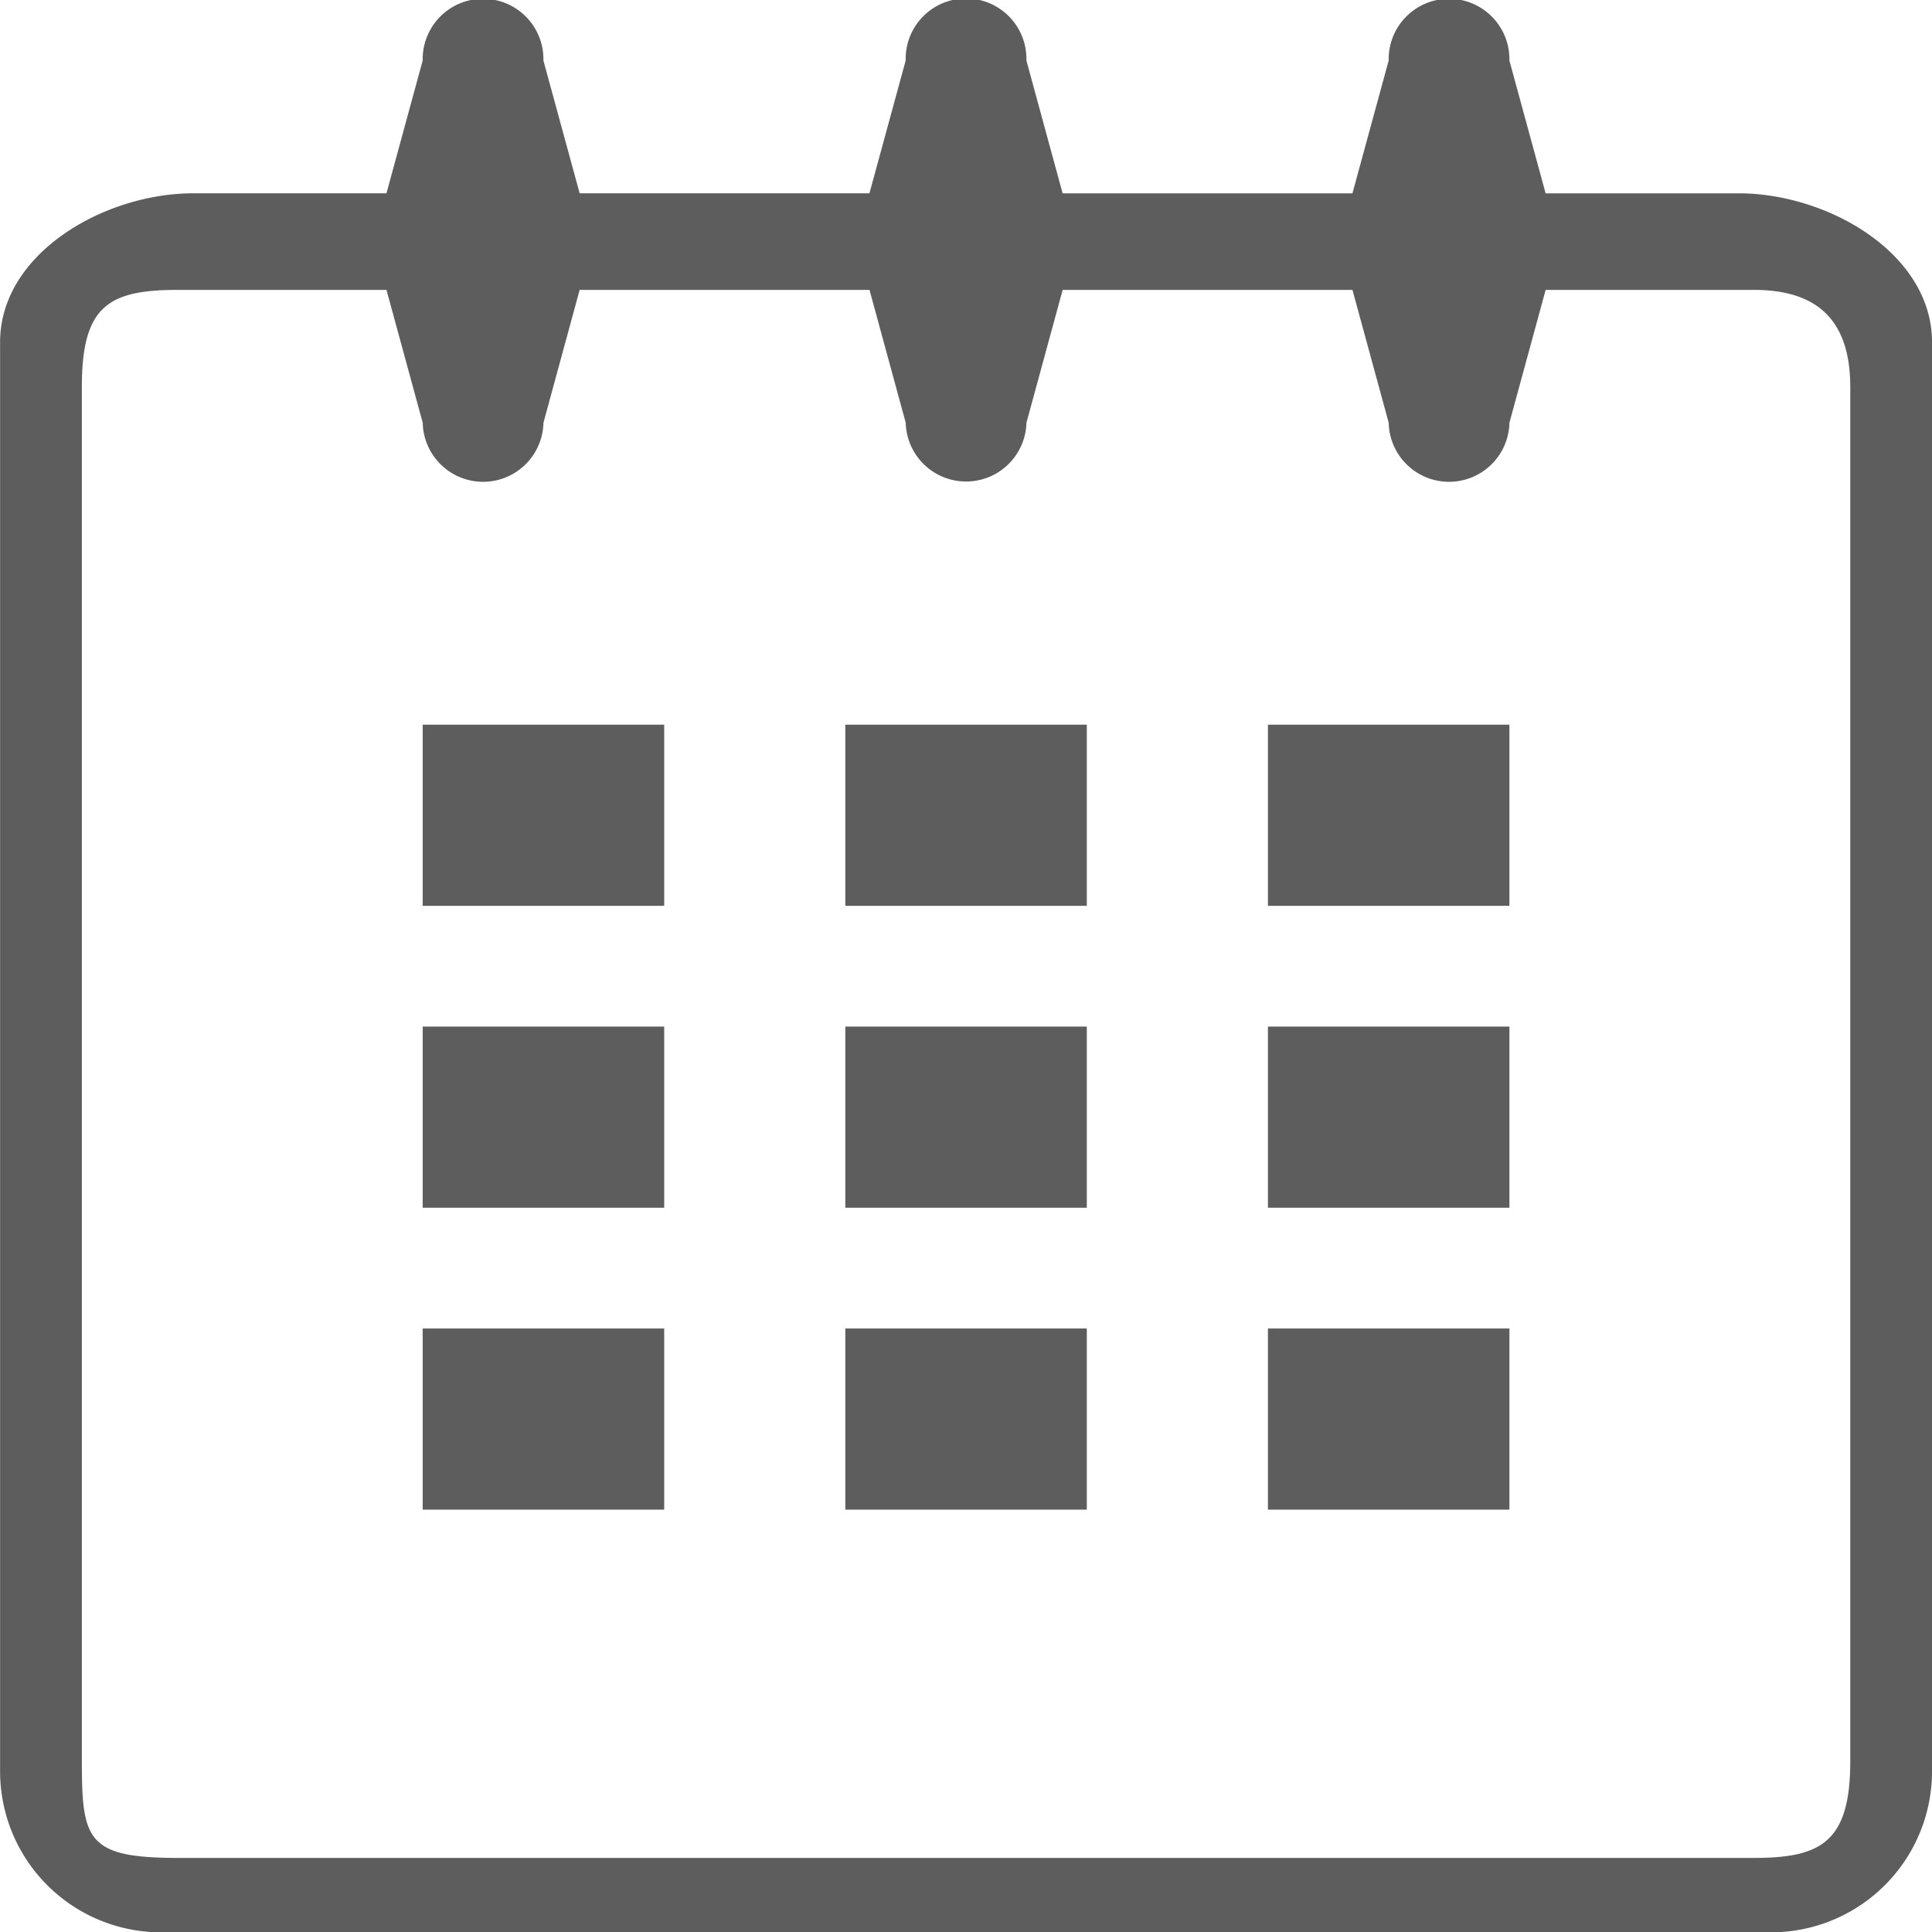
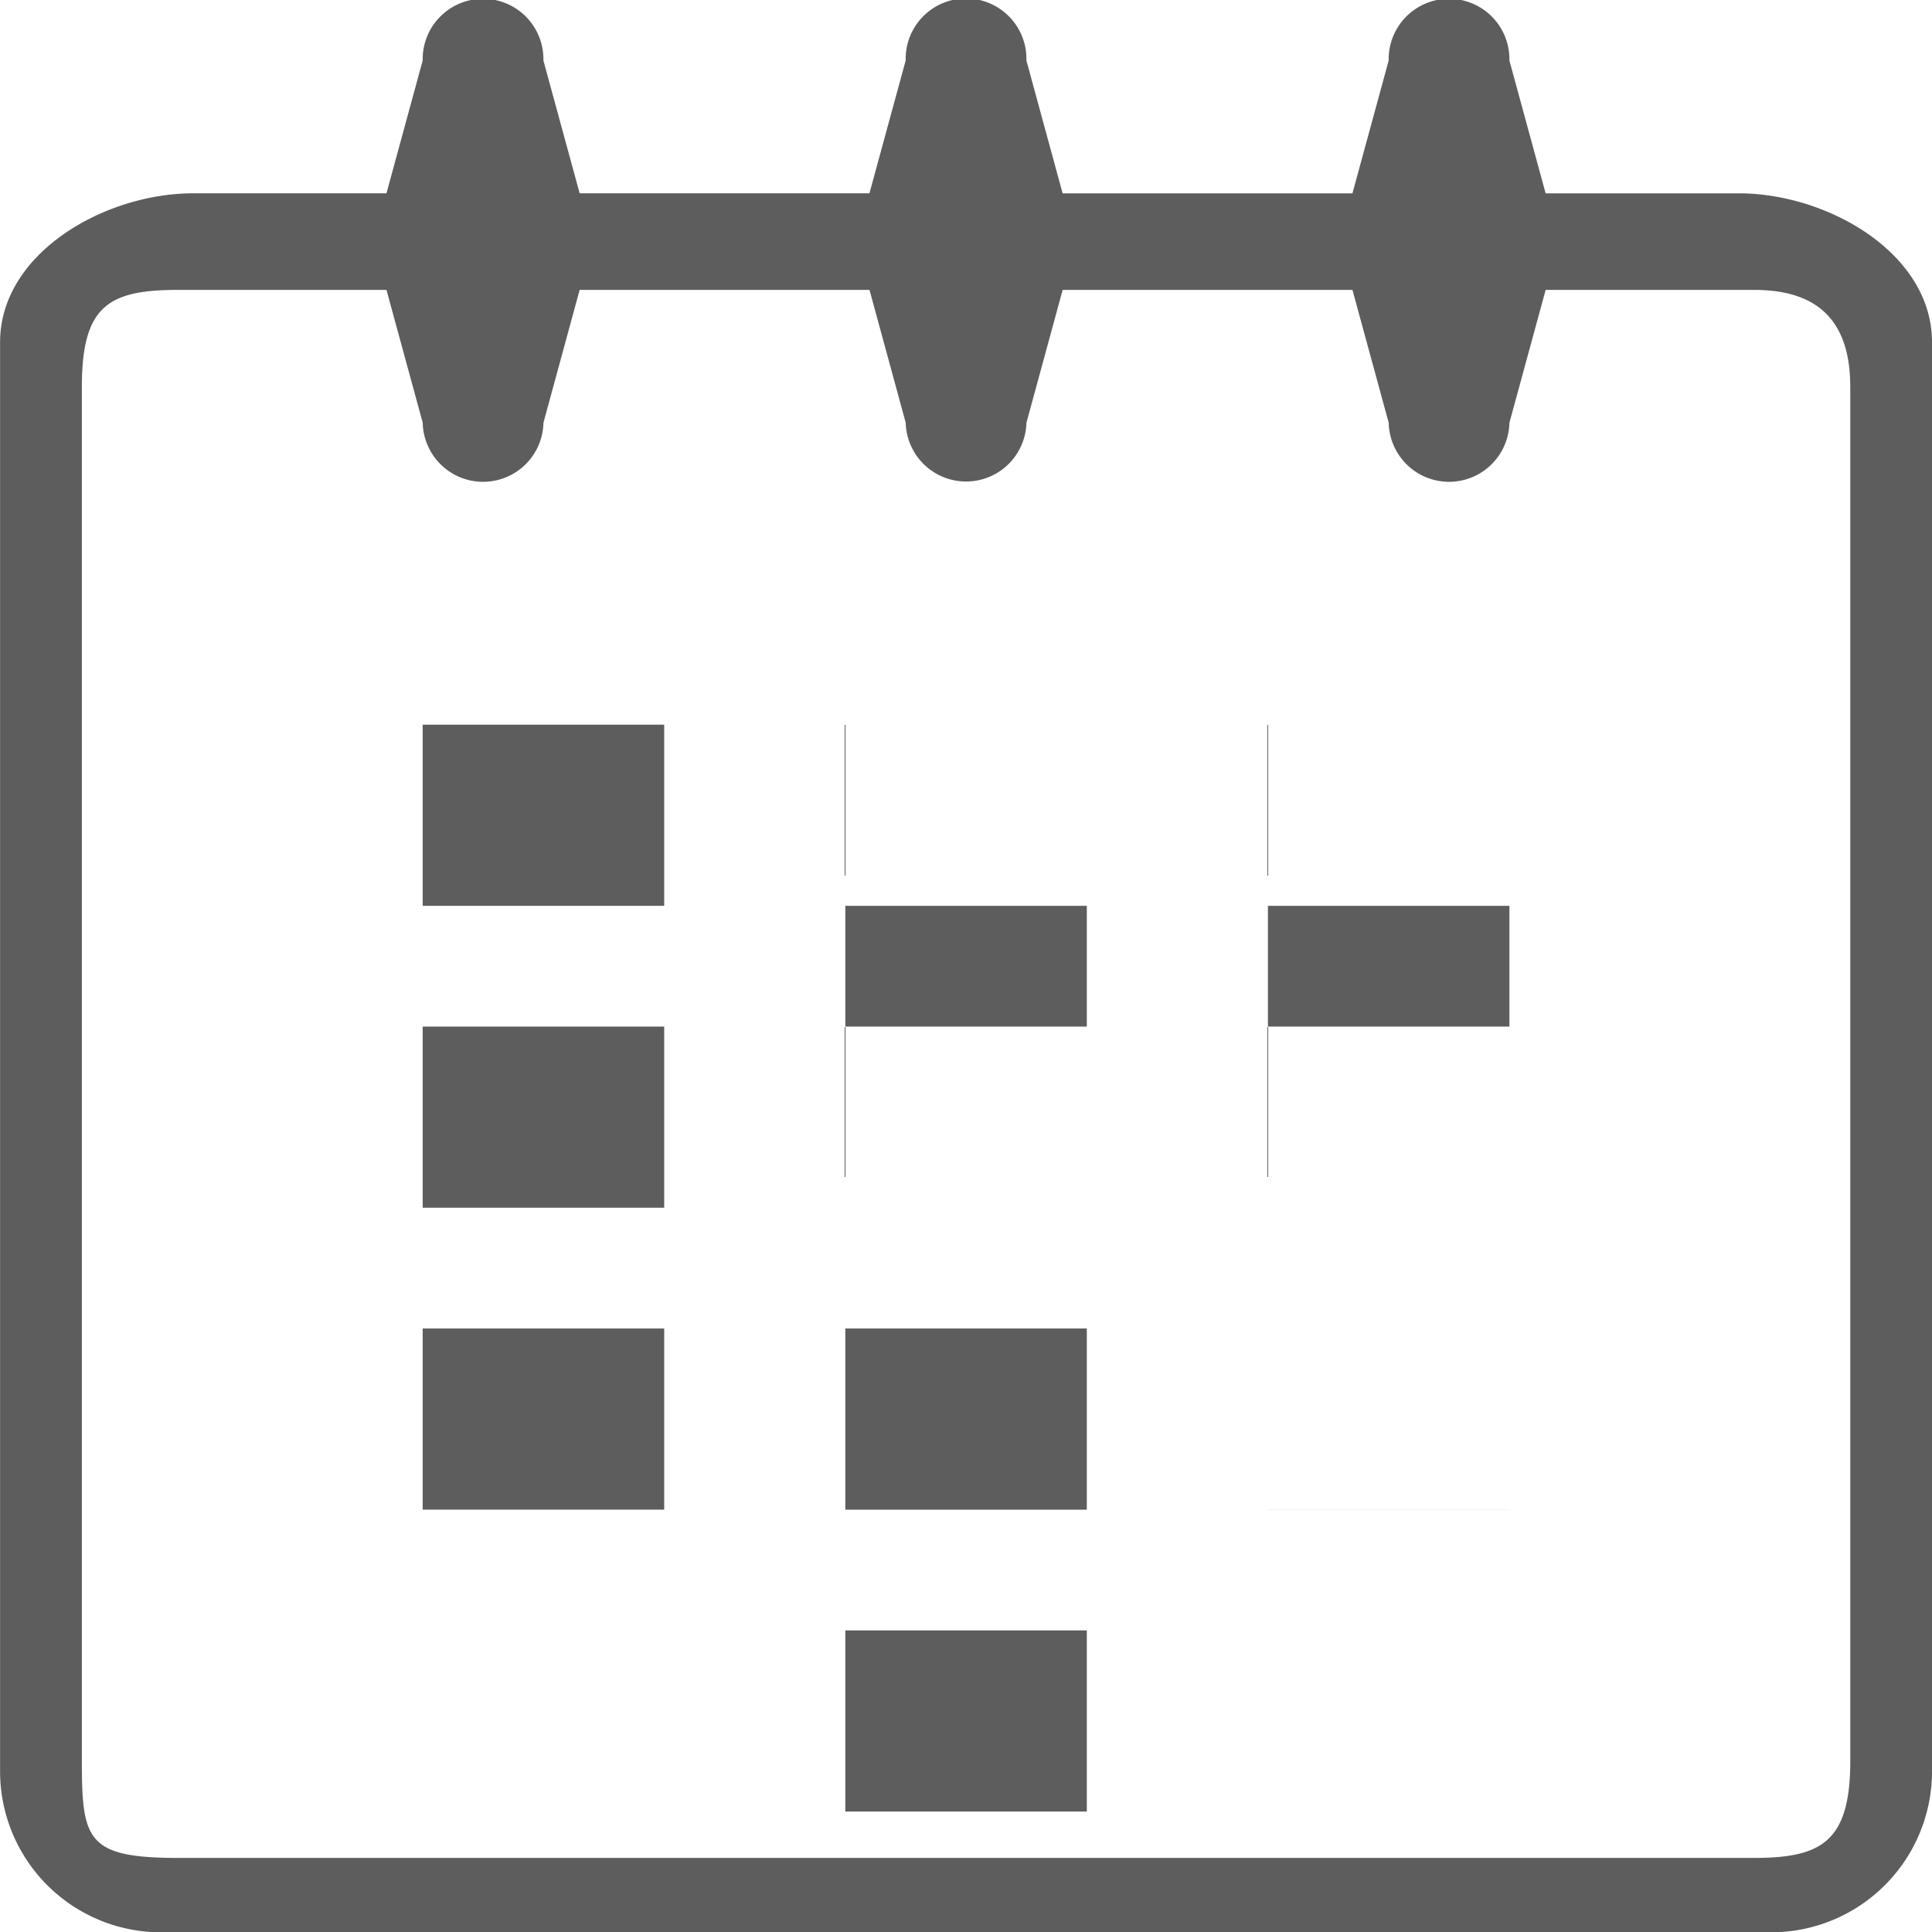
<svg xmlns="http://www.w3.org/2000/svg" width="260.875" height="260.907" viewBox="0 0 260.875 260.907">
  <defs>
    <style>
      .cls-1 {
        fill: #5d5d5d;
        fill-rule: evenodd;
      }
    </style>
  </defs>
-   <path class="cls-1" d="M239.178,260.95H21.783A21.74,21.74,0,0,1,.042,239.206V46.238c0-12.009,14.078-20.106,26.087-20.106H52.215L57.106,8.2a8.152,8.152,0,1,1,16.3,0L78.3,26.131h39.13L122.324,8.2a8.153,8.153,0,1,1,16.3,0l4.89,17.936H182.65L187.542,8.2a8.152,8.152,0,1,1,16.3,0l4.892,17.936h26.087c12,0,26.088,8.1,26.088,20.106V239.206A21.737,21.737,0,0,1,239.178,260.95ZM249.867,52.221c0-10.66-6.382-13.047-13.043-13.047H208.737l-4.892,17.943a8.152,8.152,0,0,1-16.3,0L182.65,39.174H143.519l-4.89,17.943a8.153,8.153,0,0,1-16.3,0l-4.891-17.943H78.3L73.411,57.117a8.152,8.152,0,0,1-16.3,0L52.215,39.174H24.128c-9.335,0-13.043,2.053-13.043,13.047V237.857c0,10.668.708,13.046,13.043,13.046h212.7c8.994,0,13.043-2.045,13.043-13.046V52.221Zm-78.63,127.195h32.608v24.458H171.237V179.416Zm0-40.768h32.608v24.463H171.237V138.648Zm0-40.767h32.608V122.34H171.237V97.881Zm-57.064,81.535h32.608v24.458H114.173V179.416Zm0-40.768h32.608v24.463H114.173V138.648Zm0-40.767h32.608V122.34H114.173V97.881ZM57.106,179.416h32.61v24.458H57.106V179.416Zm0-40.768h32.61v24.463H57.106V138.648Zm0-40.767h32.61V122.34H57.106V97.881Z" transform="translate(-0.031 -0.031)" />
+   <path class="cls-1" d="M239.178,260.95H21.783A21.74,21.74,0,0,1,.042,239.206V46.238c0-12.009,14.078-20.106,26.087-20.106H52.215L57.106,8.2a8.152,8.152,0,1,1,16.3,0L78.3,26.131h39.13L122.324,8.2a8.153,8.153,0,1,1,16.3,0l4.89,17.936H182.65L187.542,8.2a8.152,8.152,0,1,1,16.3,0l4.892,17.936h26.087c12,0,26.088,8.1,26.088,20.106V239.206A21.737,21.737,0,0,1,239.178,260.95ZM249.867,52.221c0-10.66-6.382-13.047-13.043-13.047H208.737l-4.892,17.943a8.152,8.152,0,0,1-16.3,0L182.65,39.174H143.519l-4.89,17.943a8.153,8.153,0,0,1-16.3,0l-4.891-17.943H78.3L73.411,57.117a8.152,8.152,0,0,1-16.3,0L52.215,39.174H24.128c-9.335,0-13.043,2.053-13.043,13.047V237.857c0,10.668.708,13.046,13.043,13.046h212.7c8.994,0,13.043-2.045,13.043-13.046V52.221Zm-78.63,127.195h32.608v24.458H171.237V179.416Zh32.608v24.463H171.237V138.648Zm0-40.767h32.608V122.34H171.237V97.881Zm-57.064,81.535h32.608v24.458H114.173V179.416Zm0-40.768h32.608v24.463H114.173V138.648Zm0-40.767h32.608V122.34H114.173V97.881ZM57.106,179.416h32.61v24.458H57.106V179.416Zm0-40.768h32.61v24.463H57.106V138.648Zm0-40.767h32.61V122.34H57.106V97.881Z" transform="translate(-0.031 -0.031)" />
</svg>